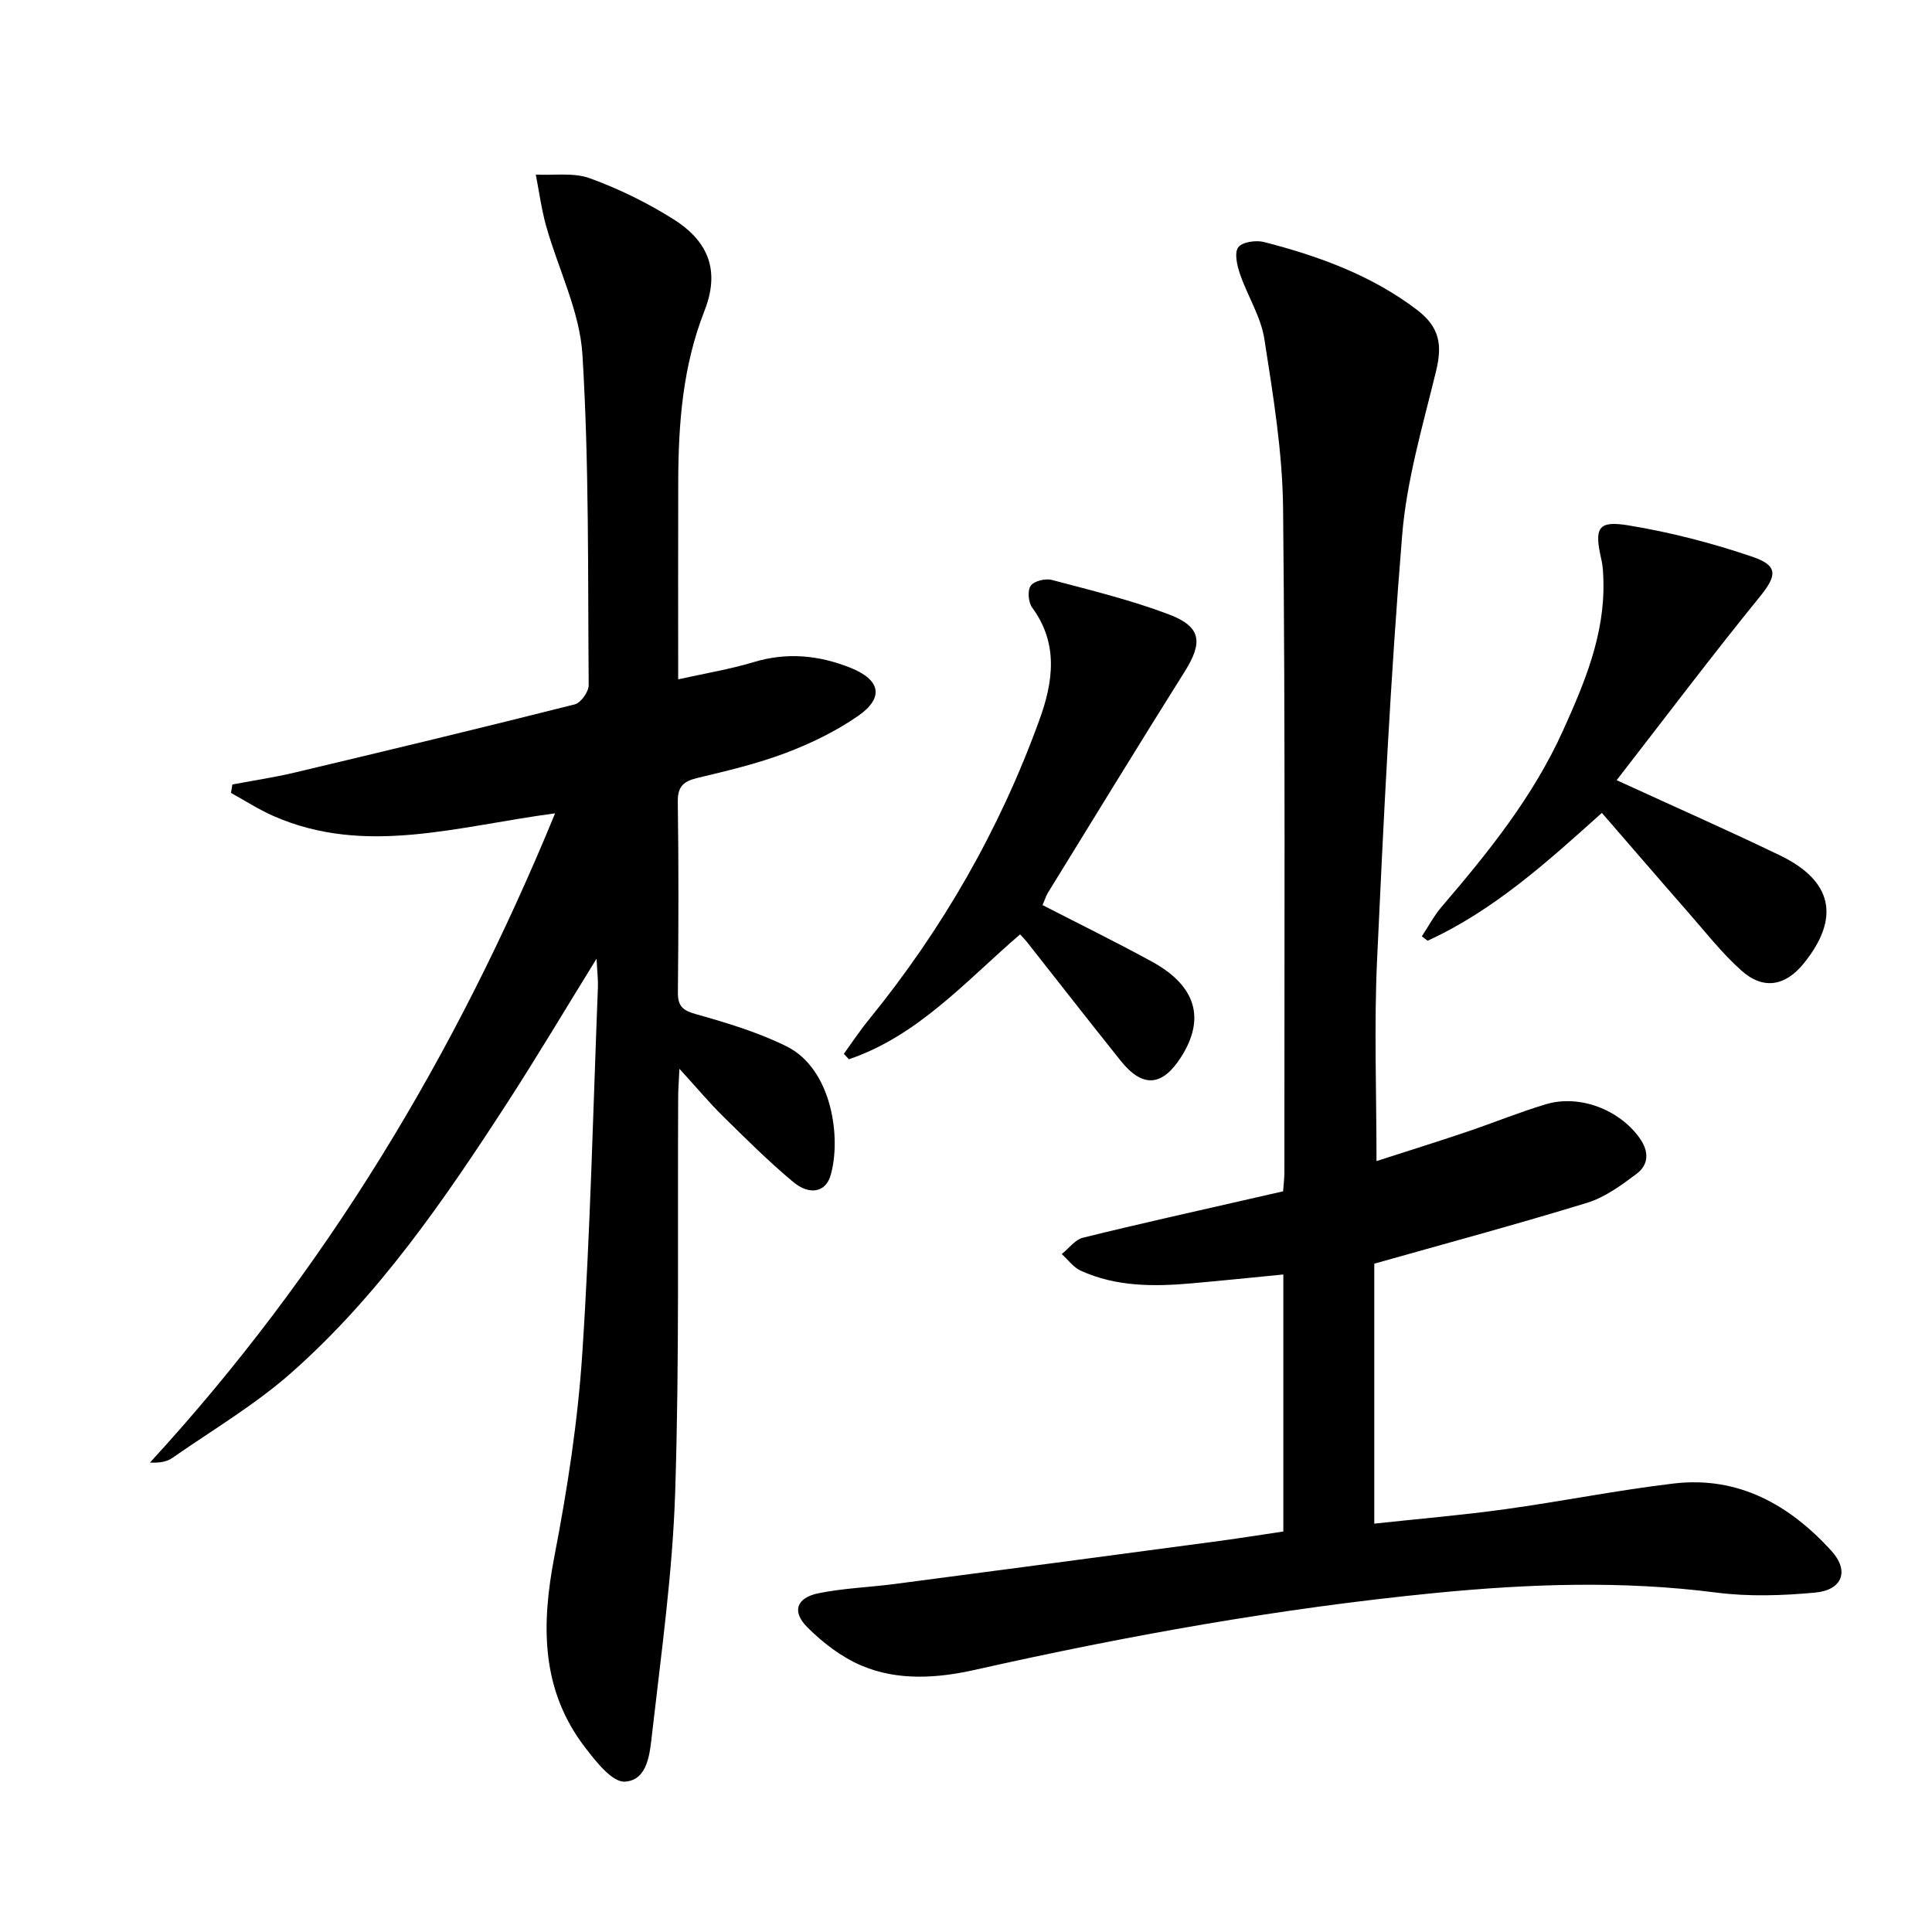
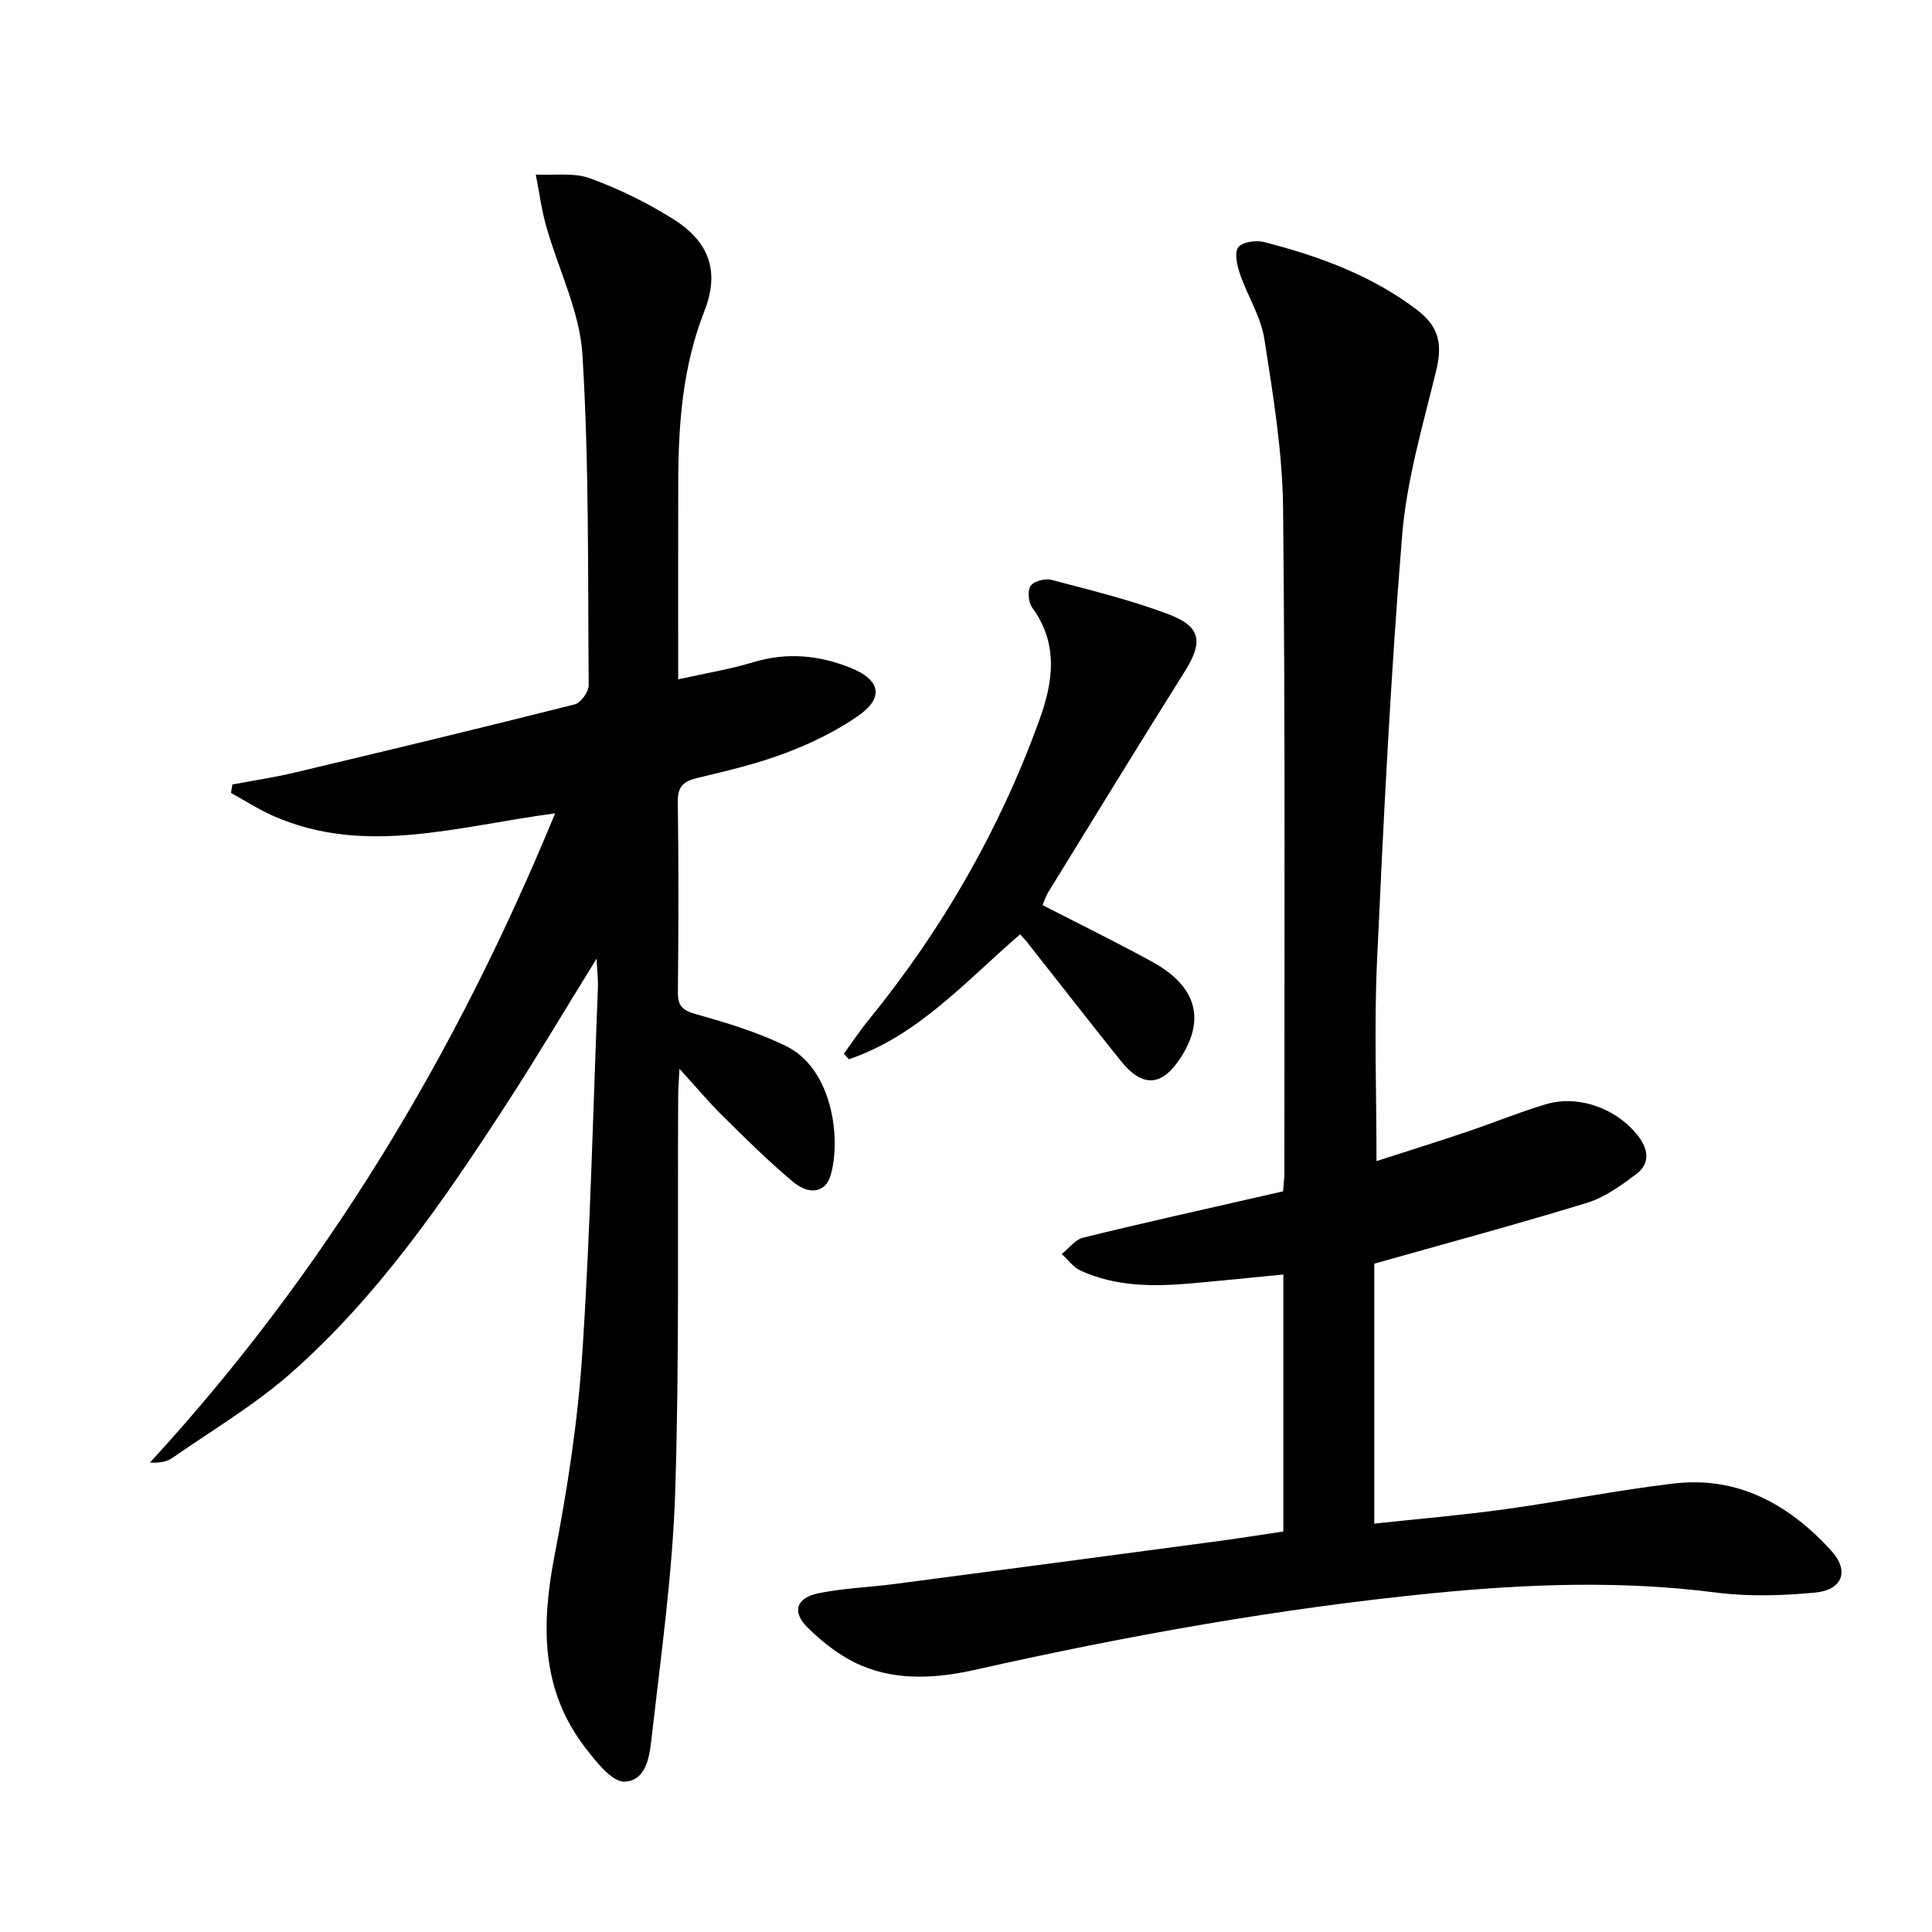
<svg xmlns="http://www.w3.org/2000/svg" enable-background="new 0 0 400 400" viewBox="0 0 400 400">
  <path d="m114.93 168.39c-20.4 2.71-39.32 8.87-58.26.58-3.07-1.34-5.91-3.19-8.85-4.81.1-.58.2-1.16.29-1.74 4.3-.81 8.65-1.46 12.91-2.47 19.35-4.6 38.7-9.25 57.99-14.12 1.25-.32 2.88-2.61 2.87-3.97-.18-22.81.1-45.66-1.29-68.4-.55-9-5.01-17.73-7.51-26.64-.98-3.49-1.45-7.11-2.15-10.67 3.76.19 7.82-.47 11.2.76 6.03 2.2 11.92 5.08 17.35 8.51 7.42 4.7 9.55 10.85 6.36 18.97-4.48 11.41-5.38 23.22-5.42 35.23-.04 13.31-.01 26.62-.01 41.03 5.57-1.24 10.7-2.08 15.64-3.57 6.89-2.08 13.48-1.43 19.99 1.16 6.27 2.49 7.07 6.21 1.6 10-4.58 3.17-9.75 5.68-14.98 7.66-5.88 2.22-12.07 3.68-18.2 5.15-2.87.69-4.18 1.69-4.13 4.93.19 13.16.15 26.33.02 39.49-.03 2.93 1.08 3.76 3.84 4.53 6.32 1.78 12.72 3.71 18.59 6.6 9.63 4.74 11.43 19.29 9.15 26.86-1.01 3.34-4.28 4.1-7.71 1.25-5.1-4.25-9.82-8.96-14.56-13.63-2.83-2.78-5.38-5.85-8.99-9.8-.13 2.67-.25 4.17-.26 5.67-.15 27.33.26 54.67-.62 81.97-.54 16.72-2.89 33.4-4.79 50.06-.45 3.9-.83 9.61-5.64 9.89-2.59.15-5.9-4.07-8.11-6.93-9.34-12.06-9.2-25.57-6.44-39.87 2.67-13.82 4.83-27.85 5.75-41.89 1.66-25.22 2.24-50.5 3.23-75.76.06-1.57-.14-3.14-.28-5.94-6.56 10.62-12.29 20.27-18.39 29.69-13.05 20.15-26.64 39.98-44.75 56-7.54 6.67-16.38 11.89-24.69 17.68-1.13.79-2.64 1.06-4.63.96 36.21-39.42 63.26-84.26 83.88-134.42z" />
  <path d="m265.7 317.08c0-17.82 0-35.26 0-53.21-6.5.63-12.72 1.28-18.96 1.83-7.84.69-15.64.73-22.99-2.62-1.52-.69-2.63-2.27-3.93-3.44 1.46-1.16 2.76-2.98 4.41-3.39 11.91-2.94 23.89-5.59 35.85-8.33 1.78-.41 3.55-.81 5.57-1.27.09-1.31.27-2.62.27-3.92-.02-45.82.2-91.64-.27-137.46-.12-11.72-2.07-23.47-3.88-35.1-.72-4.62-3.49-8.9-5.04-13.43-.6-1.76-1.21-4.37-.37-5.53.81-1.12 3.68-1.53 5.35-1.1 11.31 2.91 22.24 6.87 31.66 14.04 4.78 3.64 5.25 7.35 3.94 12.73-2.73 11.23-6.08 22.52-7.01 33.95-2.4 29.31-3.85 58.7-5.2 88.08-.62 13.58-.11 27.22-.11 41.48 6.08-1.96 12.35-3.92 18.58-6.02 5.51-1.85 10.9-4.07 16.46-5.74 6.97-2.1 15.21 1.09 19.42 6.97 1.99 2.78 1.95 5.51-.65 7.46-3.14 2.35-6.52 4.83-10.19 5.96-14.4 4.42-28.96 8.34-44.08 12.61v53.82c9.07-.98 18.1-1.74 27.07-2.98 11.67-1.61 23.26-3.95 34.95-5.33 13.33-1.56 23.91 4.38 32.61 13.93 3.77 4.14 2.33 8.13-3.36 8.66-6.76.63-13.72.86-20.43 0-19.45-2.51-38.81-1.82-58.23.08-32.11 3.15-63.77 8.83-95.23 15.9-7.78 1.75-16.01 2.35-23.58-.88-4.12-1.76-7.97-4.71-11.16-7.9-3.28-3.27-2.29-6.12 2.27-7.06 5.17-1.06 10.52-1.23 15.78-1.92 21.89-2.87 43.78-5.77 65.67-8.7 4.91-.64 9.81-1.43 14.81-2.17z" />
-   <path d="m334.71 161.53c12.43 5.7 23.2 10.45 33.79 15.56 10.96 5.28 12.55 12.98 4.95 22.37-3.81 4.71-8.38 5.54-12.91 1.49-4.06-3.63-7.47-8.01-11.08-12.13-5.91-6.74-11.76-13.55-17.81-20.52-11.34 10.19-22.39 20.19-36.08 26.47-.4-.31-.79-.61-1.19-.92 1.36-2.05 2.52-4.27 4.11-6.13 9.66-11.26 18.93-22.79 25.1-36.43 4.45-9.85 8.66-19.82 8.38-30.97-.04-1.49-.09-3.01-.42-4.45-1.5-6.54-.79-8.14 5.52-7.11 8.75 1.43 17.46 3.68 25.85 6.55 5.4 1.85 4.88 4 1.35 8.34-9.91 12.19-19.38 24.76-29.56 37.88z" />
  <path d="m215.85 187.39c7.71 3.97 15.3 7.68 22.7 11.74 9.12 5.01 11.05 11.79 5.97 19.74-3.9 6.11-7.97 6.41-12.5.74-6.55-8.18-12.99-16.45-19.48-24.68-.31-.39-.67-.74-1.34-1.48-11.17 9.6-21.09 20.99-35.45 25.86-.35-.38-.7-.75-1.04-1.13 1.71-2.36 3.32-4.8 5.16-7.05 15.24-18.72 27.1-39.37 35.32-62.06 2.85-7.85 4.02-15.77-1.49-23.28-.8-1.09-1-3.54-.3-4.52s3.05-1.56 4.38-1.2c8.14 2.16 16.39 4.16 24.24 7.14 6.74 2.56 7.06 5.79 3.23 11.88-9.55 15.19-18.9 30.51-28.31 45.78-.4.69-.64 1.48-1.09 2.52z" />
</svg>